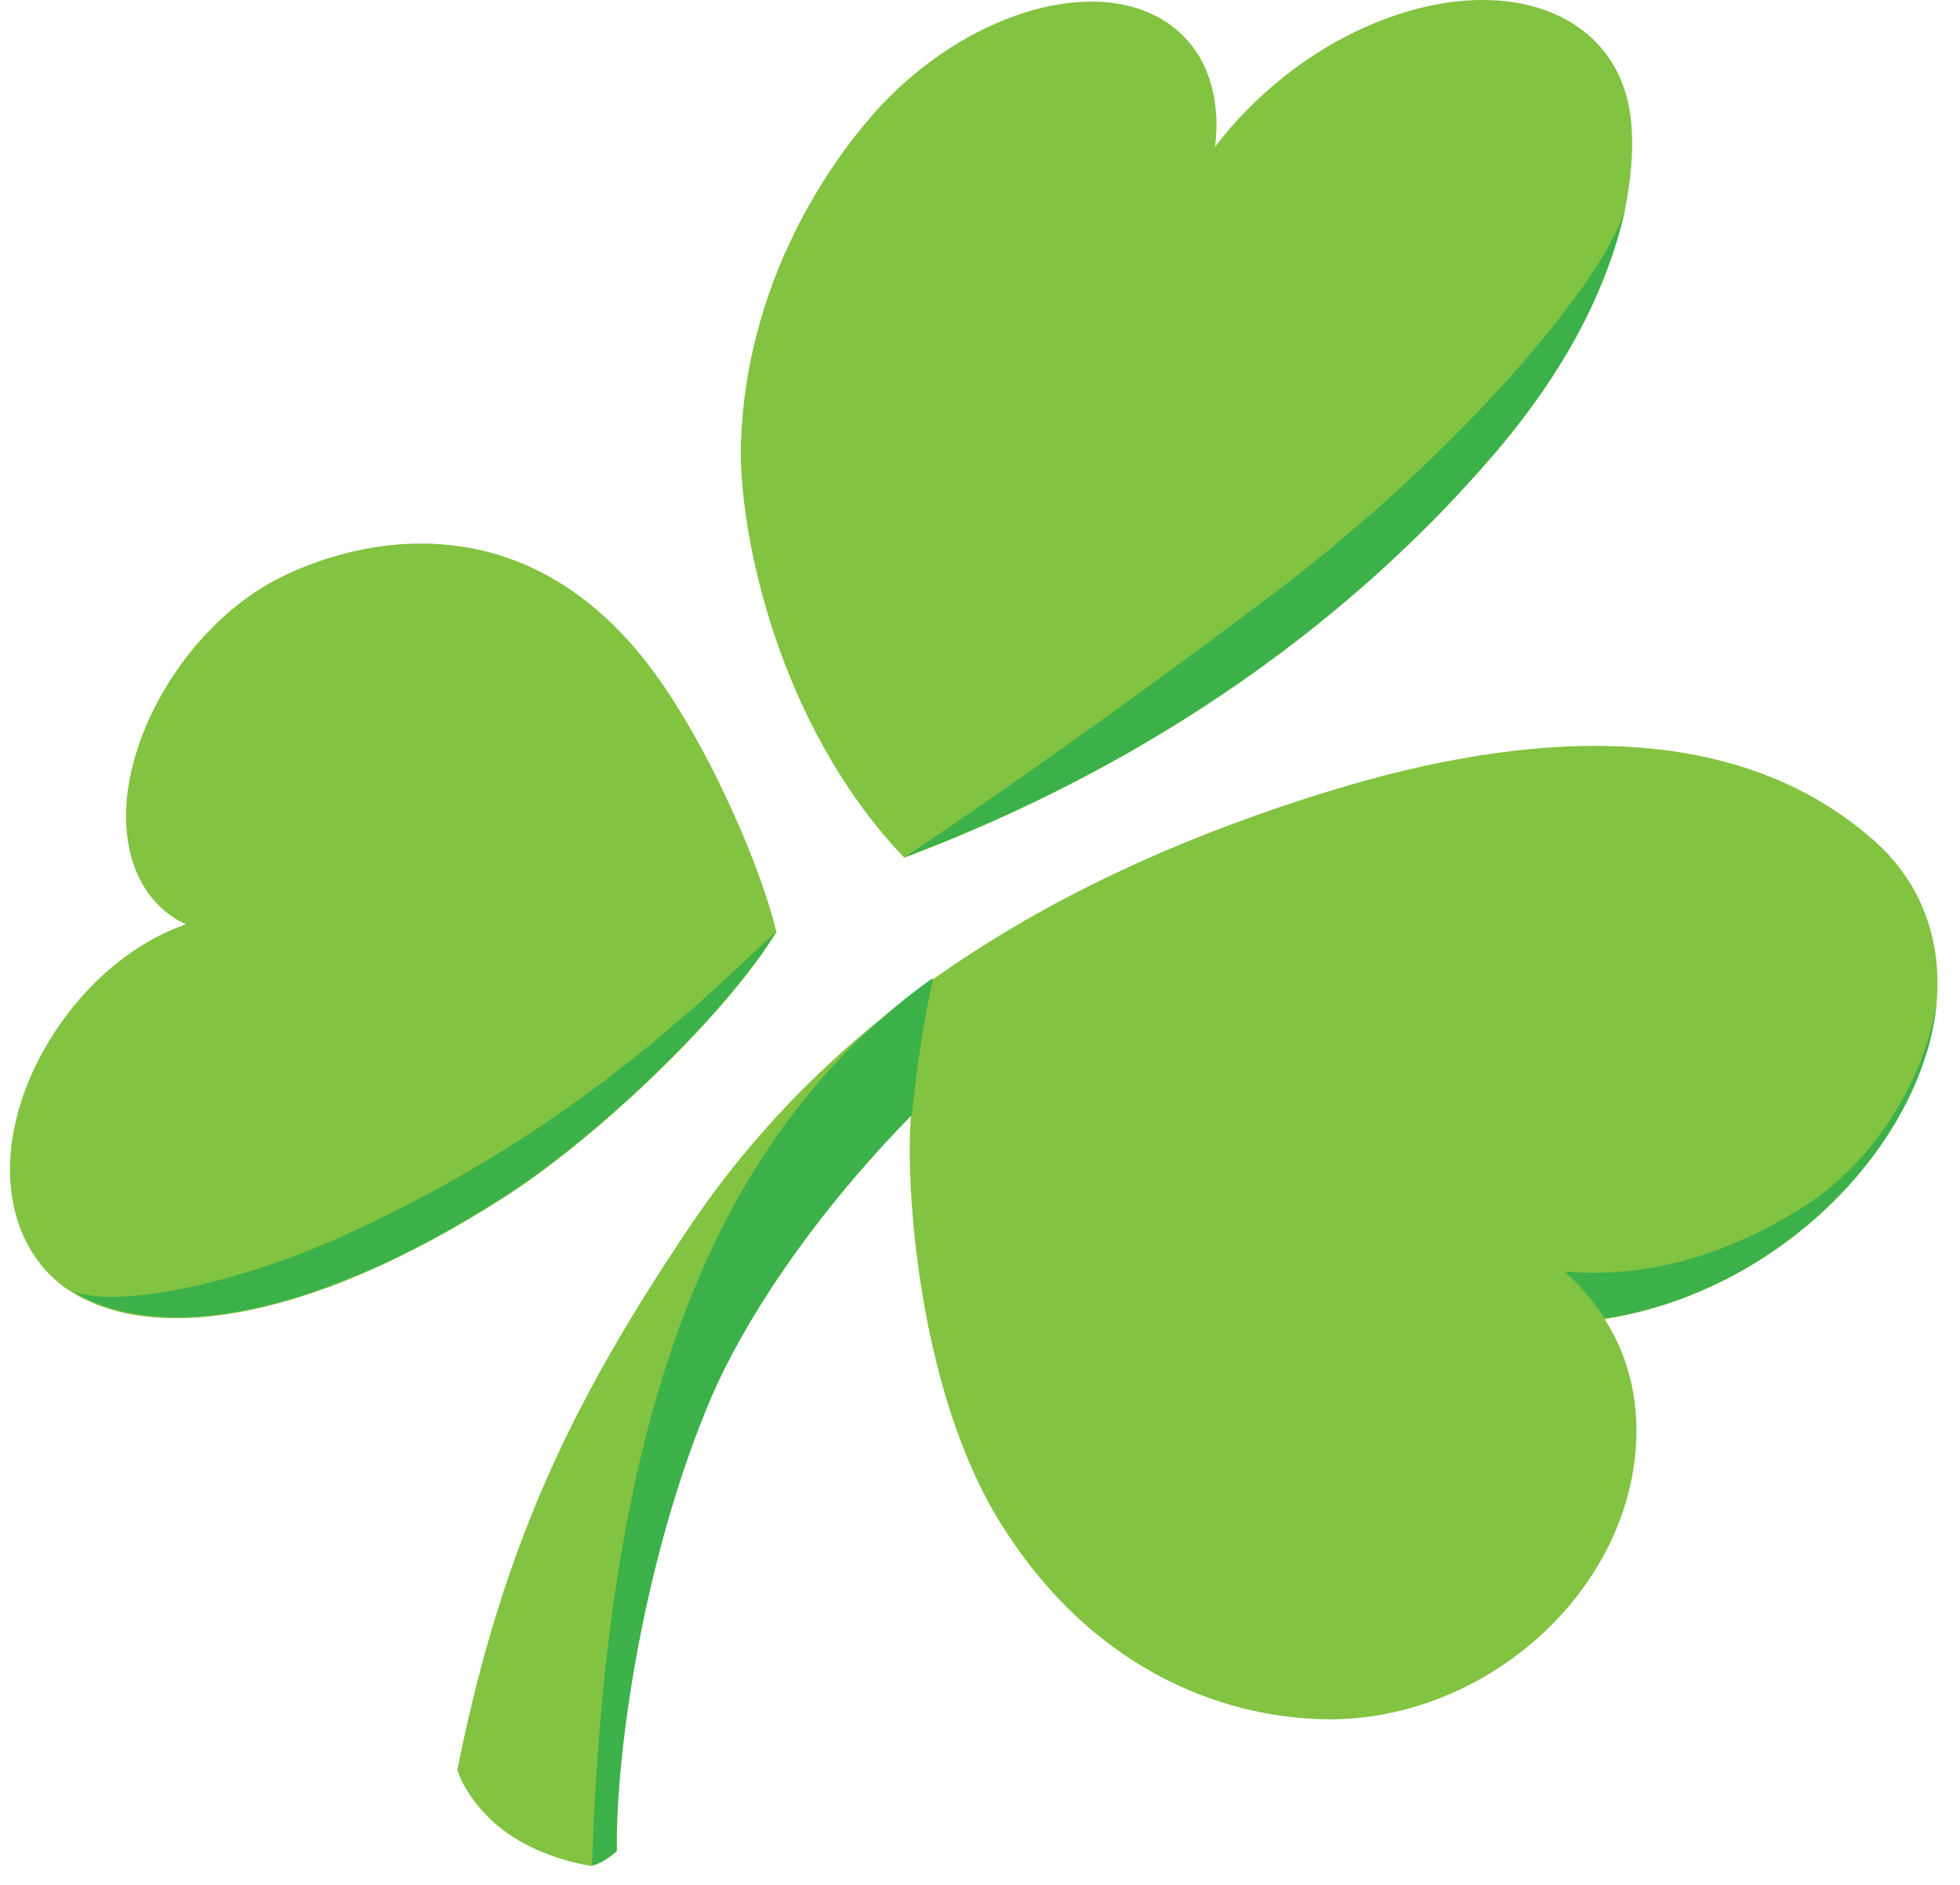
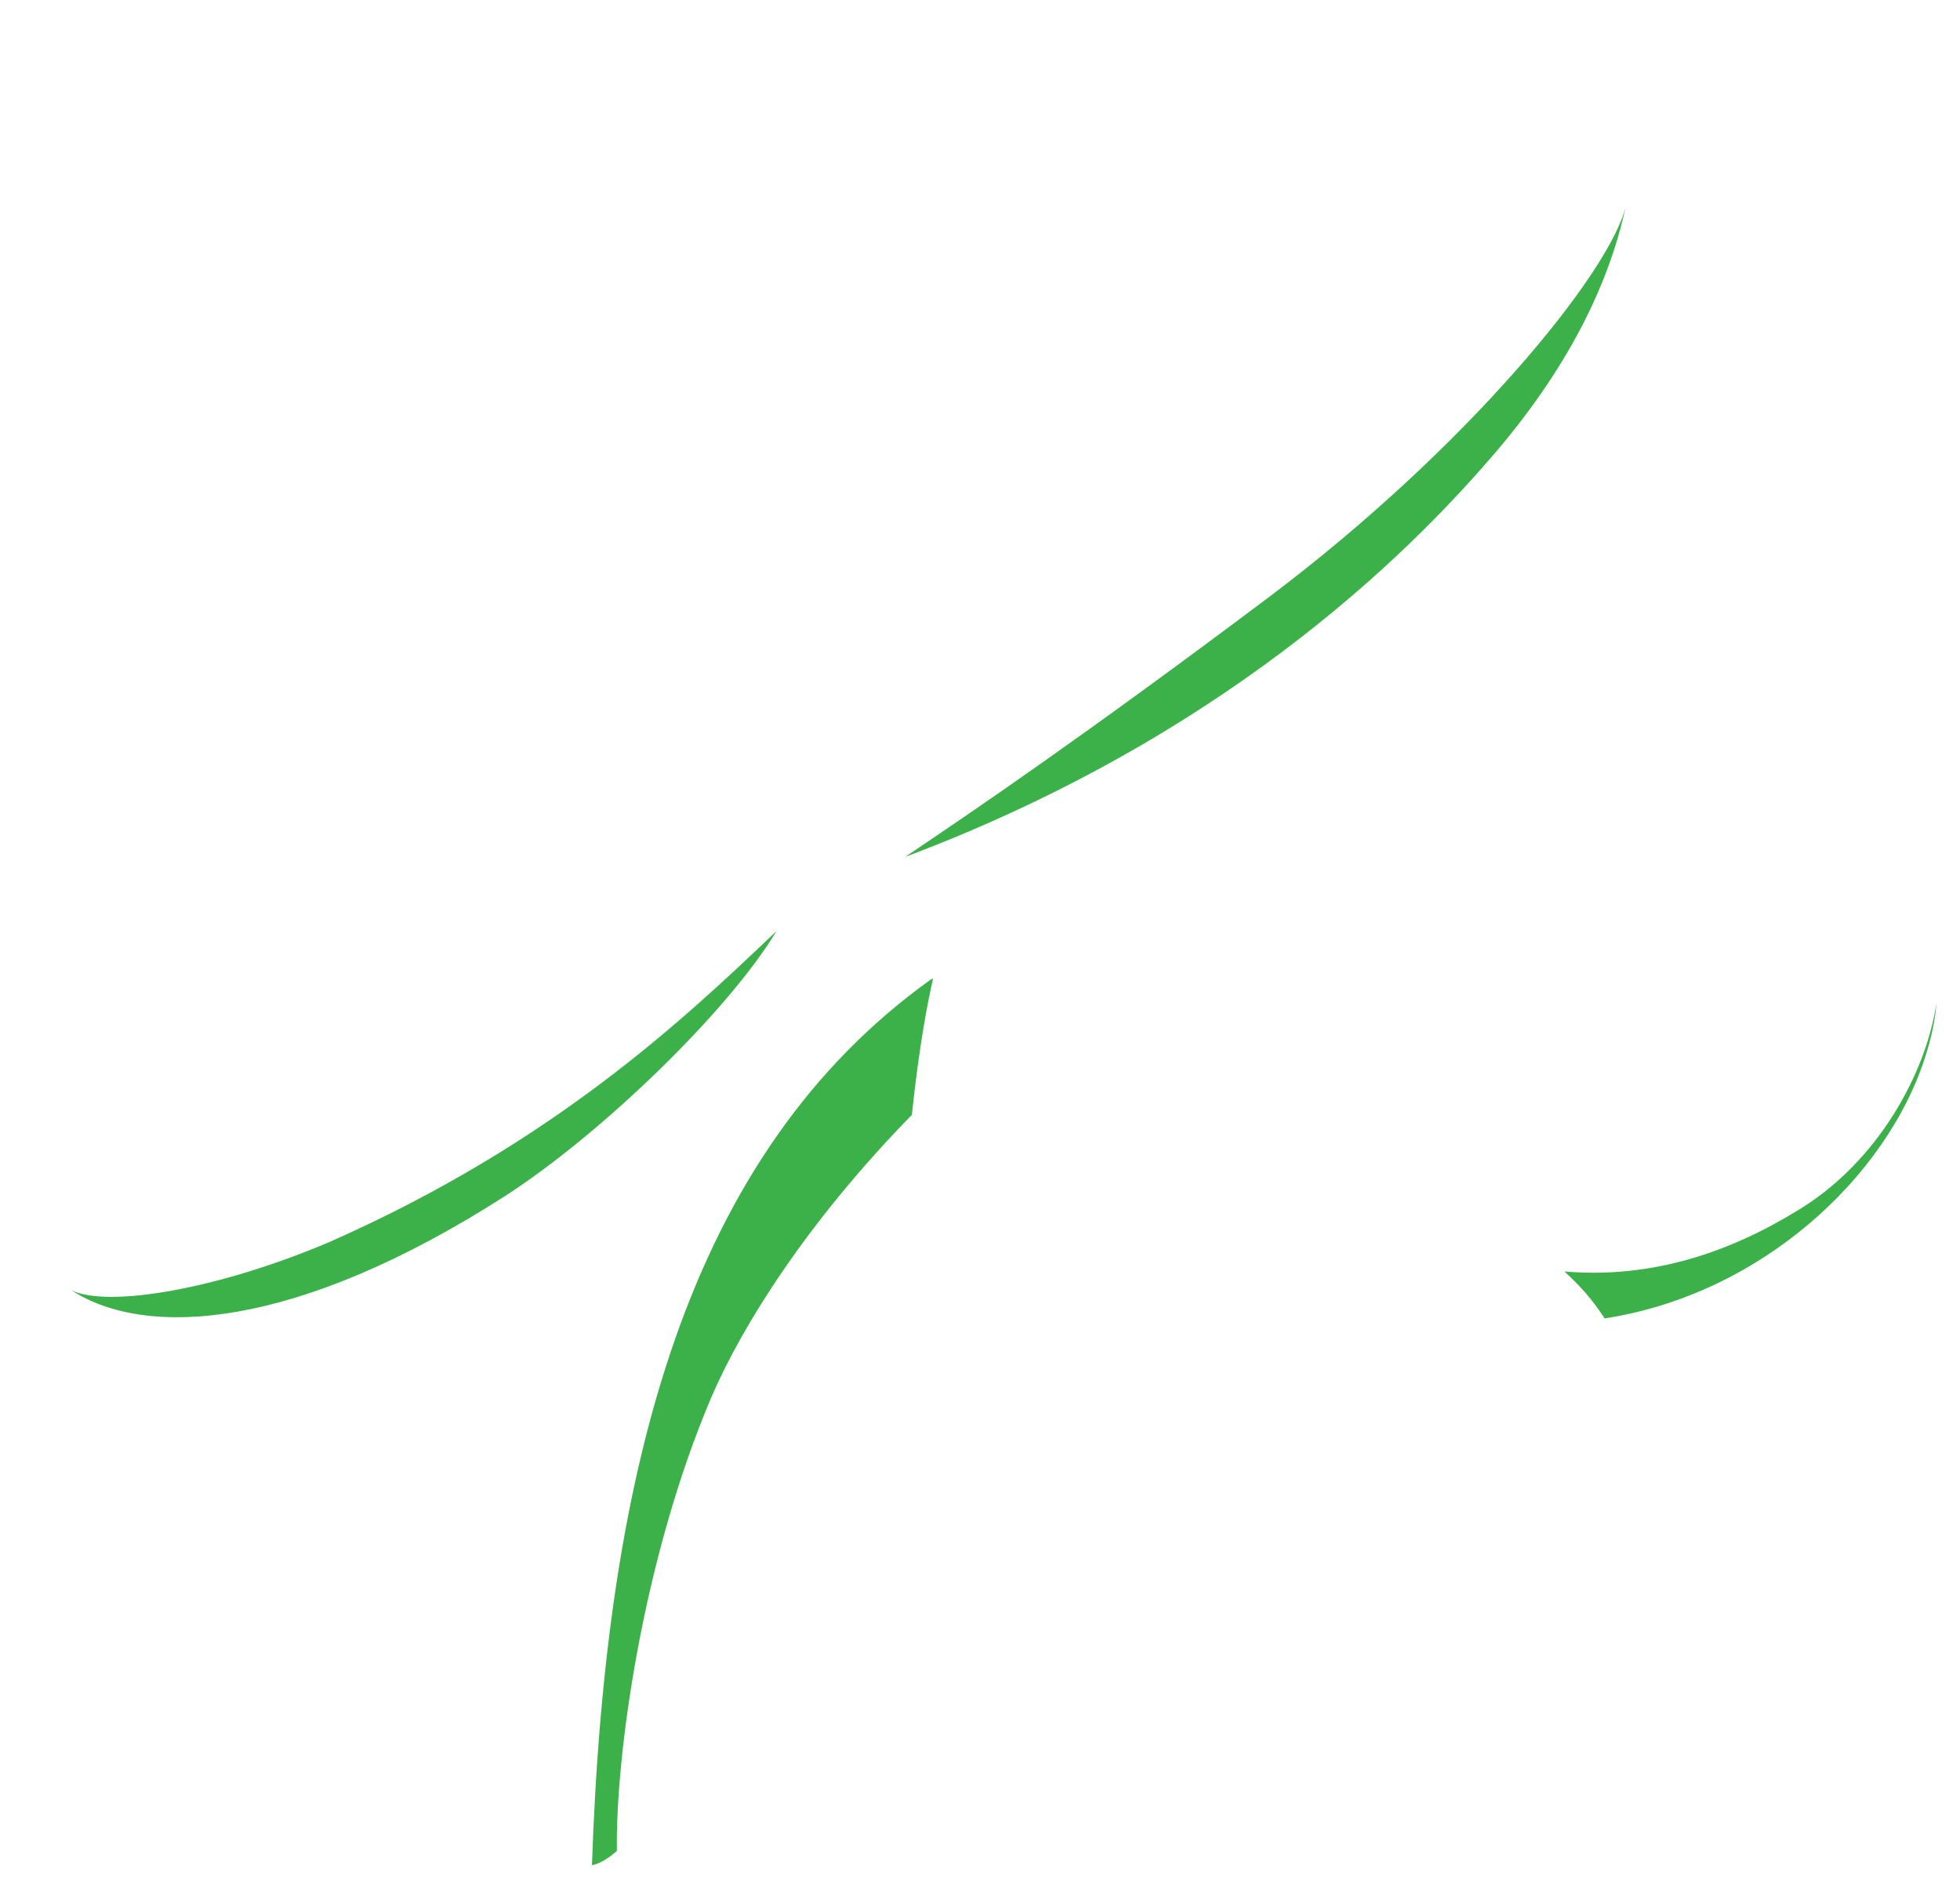
<svg xmlns="http://www.w3.org/2000/svg" width="104" height="100" viewBox="0 0 104 100" fill="none">
-   <path d="M102.197 55.94C100.151 62.521 93.329 68.701 85.142 69.985C86.466 72.032 87.068 74.56 86.747 77.369C85.865 84.994 78.561 91.134 70.736 91.214C65.439 91.254 58.255 88.967 53.199 80.981C48.664 73.878 48.022 62.602 48.343 59.191C42.805 64.849 39.354 70.347 37.709 74.159C34.017 82.787 32.612 93.301 32.693 98.237C32.693 98.237 32.011 98.879 31.369 98.999C29.322 98.638 27.556 97.876 26.232 96.712C24.627 95.267 24.266 93.903 24.266 93.903C26.713 81.663 30.606 74.038 36.425 65.33C44.25 53.572 56.329 46.309 70.655 41.935C81.009 38.765 91.763 38.082 99.147 44.343C103.12 47.633 103.361 52.368 102.197 55.94ZM41.2 49.439C38.752 53.532 32.051 60.114 26.754 63.525C15.718 70.587 7.772 71.069 3.799 68.541C3.318 68.26 2.917 67.899 2.555 67.537C-0.535 64.287 -0.013 58.508 3.599 53.773C5.365 51.446 7.652 49.8 9.859 49.038C8.133 48.235 6.97 46.55 6.729 44.182C6.247 39.447 9.819 33.227 14.755 30.699C19.089 28.491 28.439 26.284 35.301 36.517C37.99 40.49 40.398 46.148 41.2 49.439ZM86.547 6.42C85.945 0.521 79.644 -1.646 72.702 1.324C69.411 2.728 66.522 5.096 64.475 7.785C64.796 5.096 64.034 2.728 62.108 1.324C58.295 -1.445 51.353 0.601 46.618 5.738C44.972 7.544 39.595 14.045 39.314 23.596C39.194 28.21 41.24 38.444 47.982 45.506C65.96 38.724 75.632 28.331 79.323 24.037C83.577 19.061 85.383 14.687 86.145 11.476C86.707 8.948 86.627 7.143 86.547 6.42Z" fill="#82C341" />
  <path fill-rule="evenodd" clip-rule="evenodd" d="M79.323 24.037C83.577 19.061 85.383 14.687 86.145 11.476C86.186 11.316 86.226 11.155 86.266 10.955C85.383 14.526 77.838 23.756 67.405 31.622C57.493 39.074 51.477 43.134 48.711 45.001C48.454 45.175 48.224 45.329 48.022 45.466C65.96 38.724 75.632 28.331 79.323 24.037ZM26.754 63.484C32.051 60.073 38.752 53.492 41.2 49.399L41.032 49.559C36.299 54.051 29.341 60.658 17.484 65.892C11.544 68.42 5.726 69.383 3.8 68.46C7.772 71.029 15.718 70.547 26.754 63.484ZM102.759 53.171C102.679 54.134 102.478 55.057 102.197 55.94C100.151 62.521 93.329 68.701 85.142 69.945C84.38 68.781 83.778 68.18 83.015 67.457C87.751 67.859 91.924 66.374 95.536 64.126C99.629 61.598 102.197 56.983 102.759 53.171ZM49.418 51.947C49.397 51.957 49.387 51.967 49.387 51.967C36.505 61.197 32.131 77.811 31.409 98.959C32.051 98.839 32.733 98.197 32.733 98.197C32.653 93.261 34.057 82.787 37.749 74.119C39.394 70.306 42.846 64.809 48.383 59.15C48.785 55.378 49.226 53.171 49.507 51.927C49.49 51.927 49.475 51.929 49.462 51.932C49.464 51.93 49.465 51.929 49.467 51.927C49.45 51.927 49.432 51.935 49.418 51.947Z" fill="#3CB14A" />
</svg>